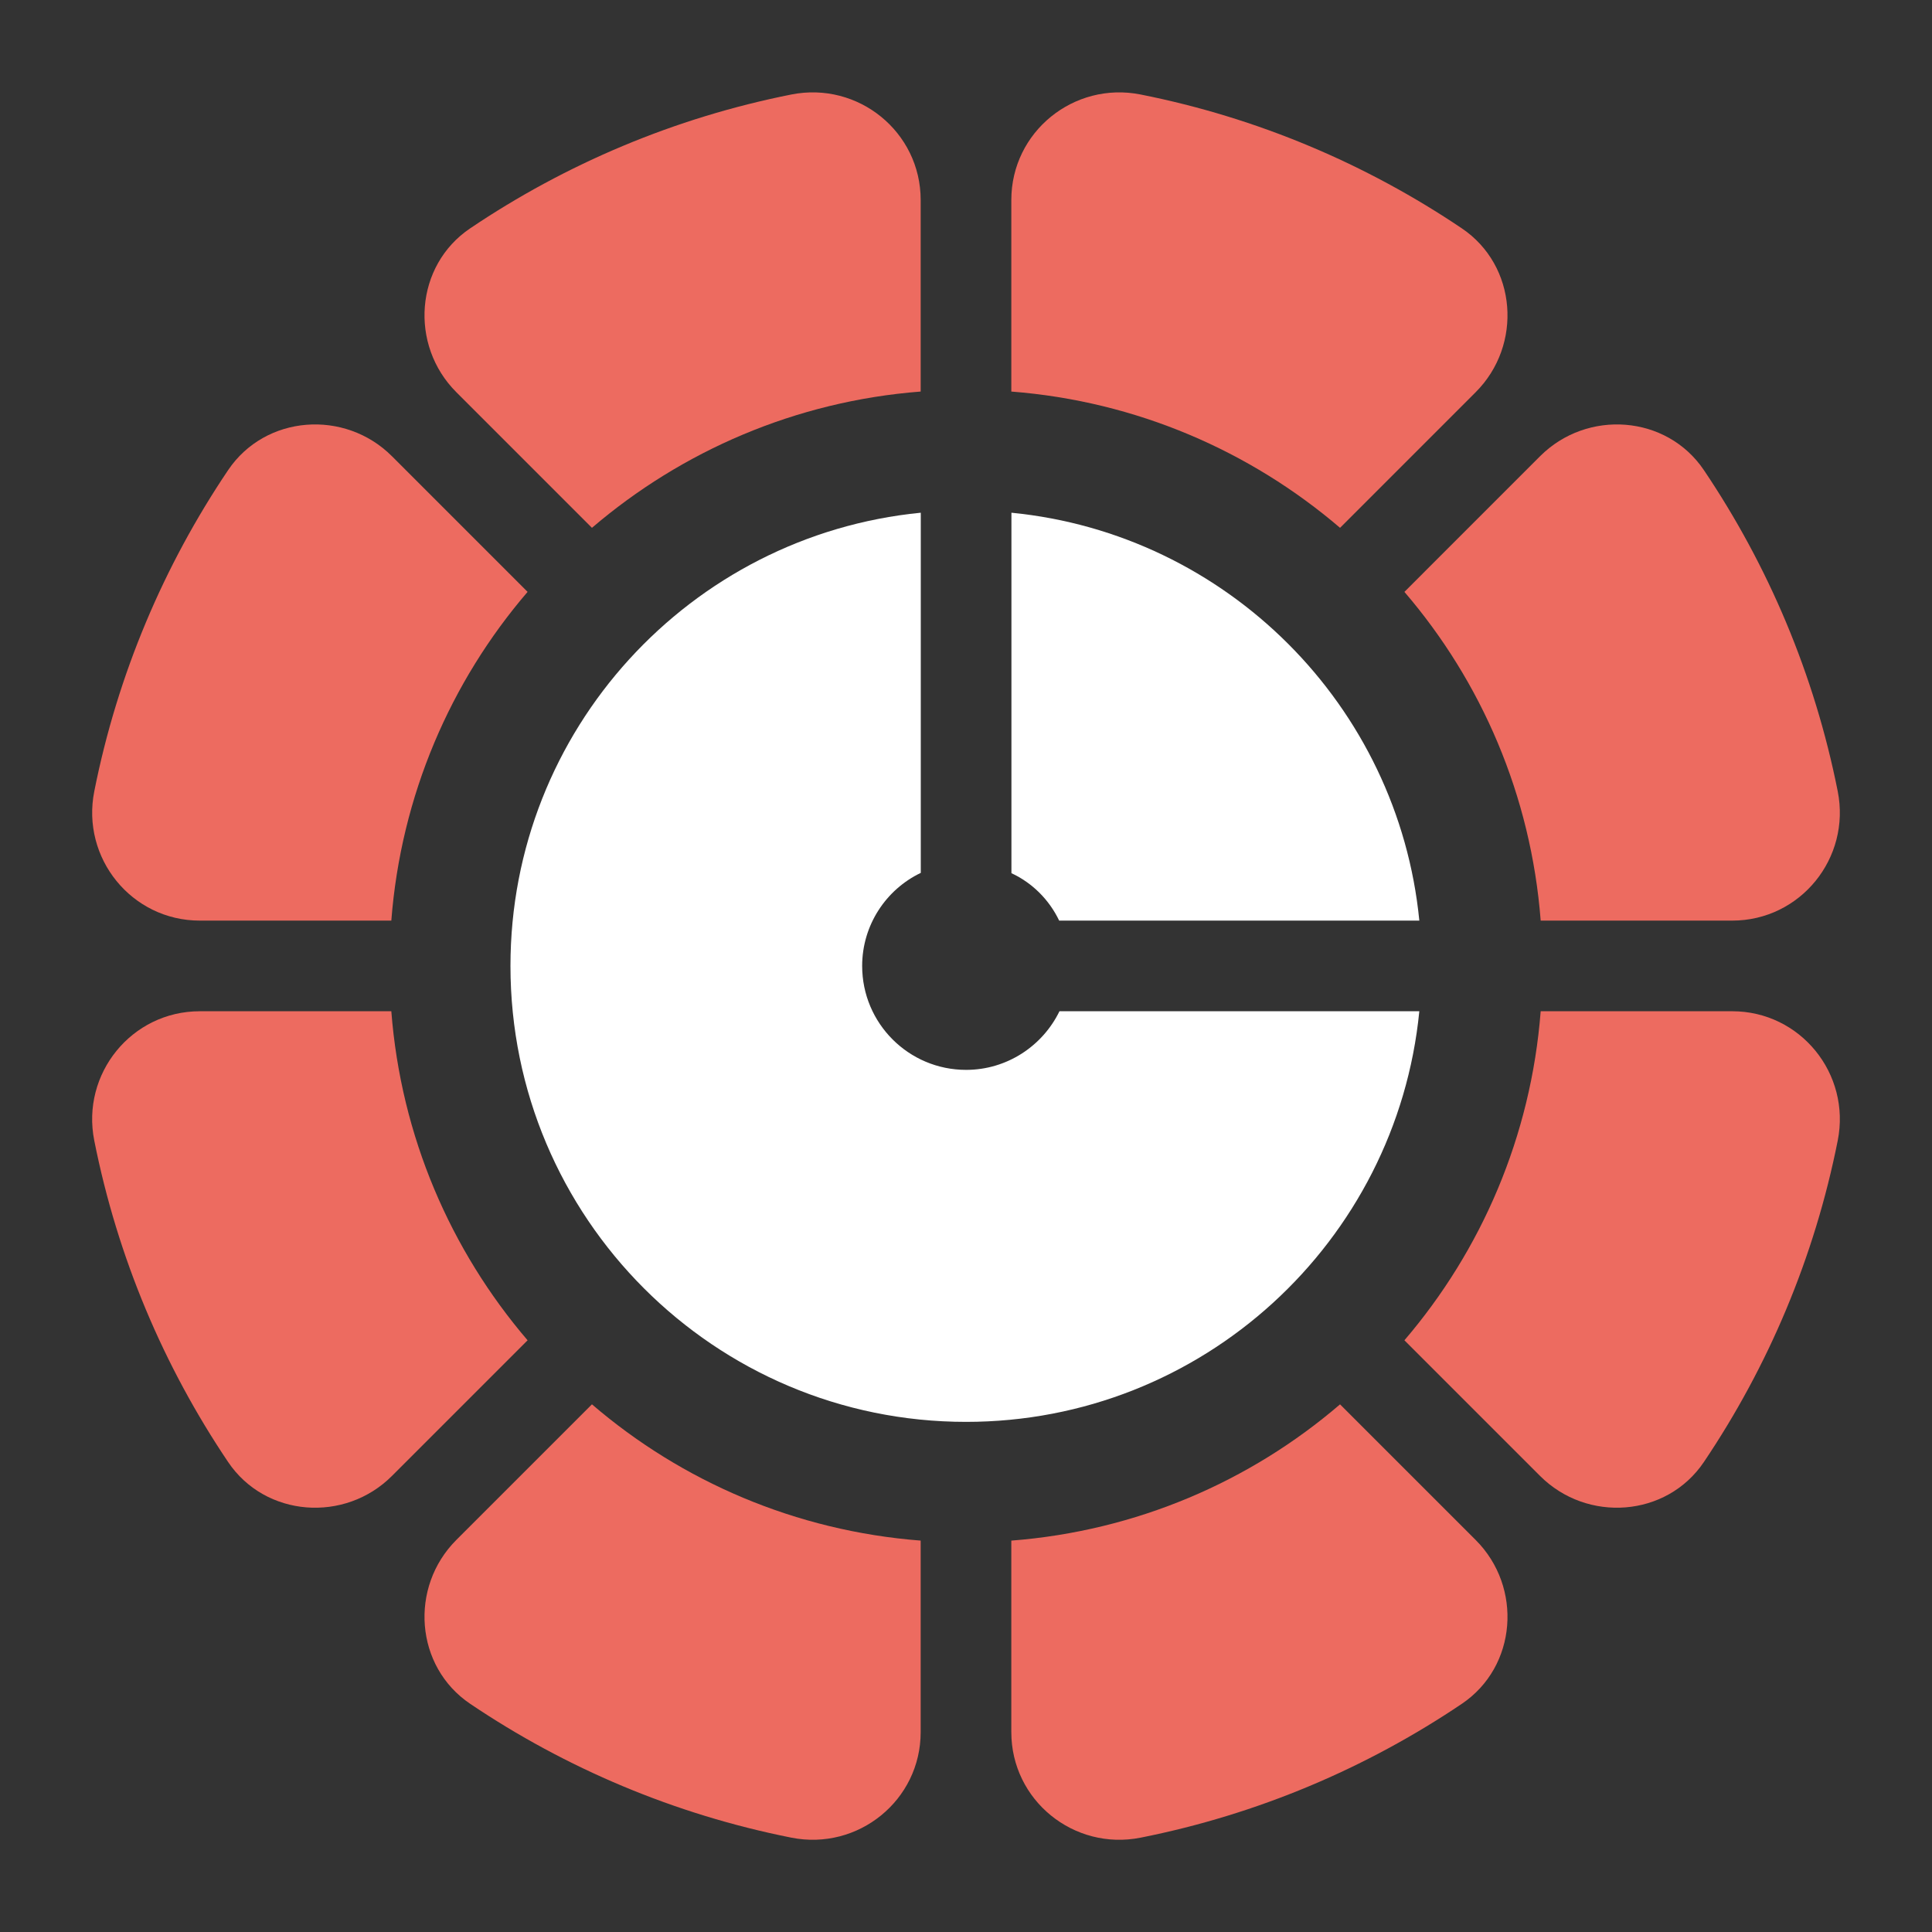
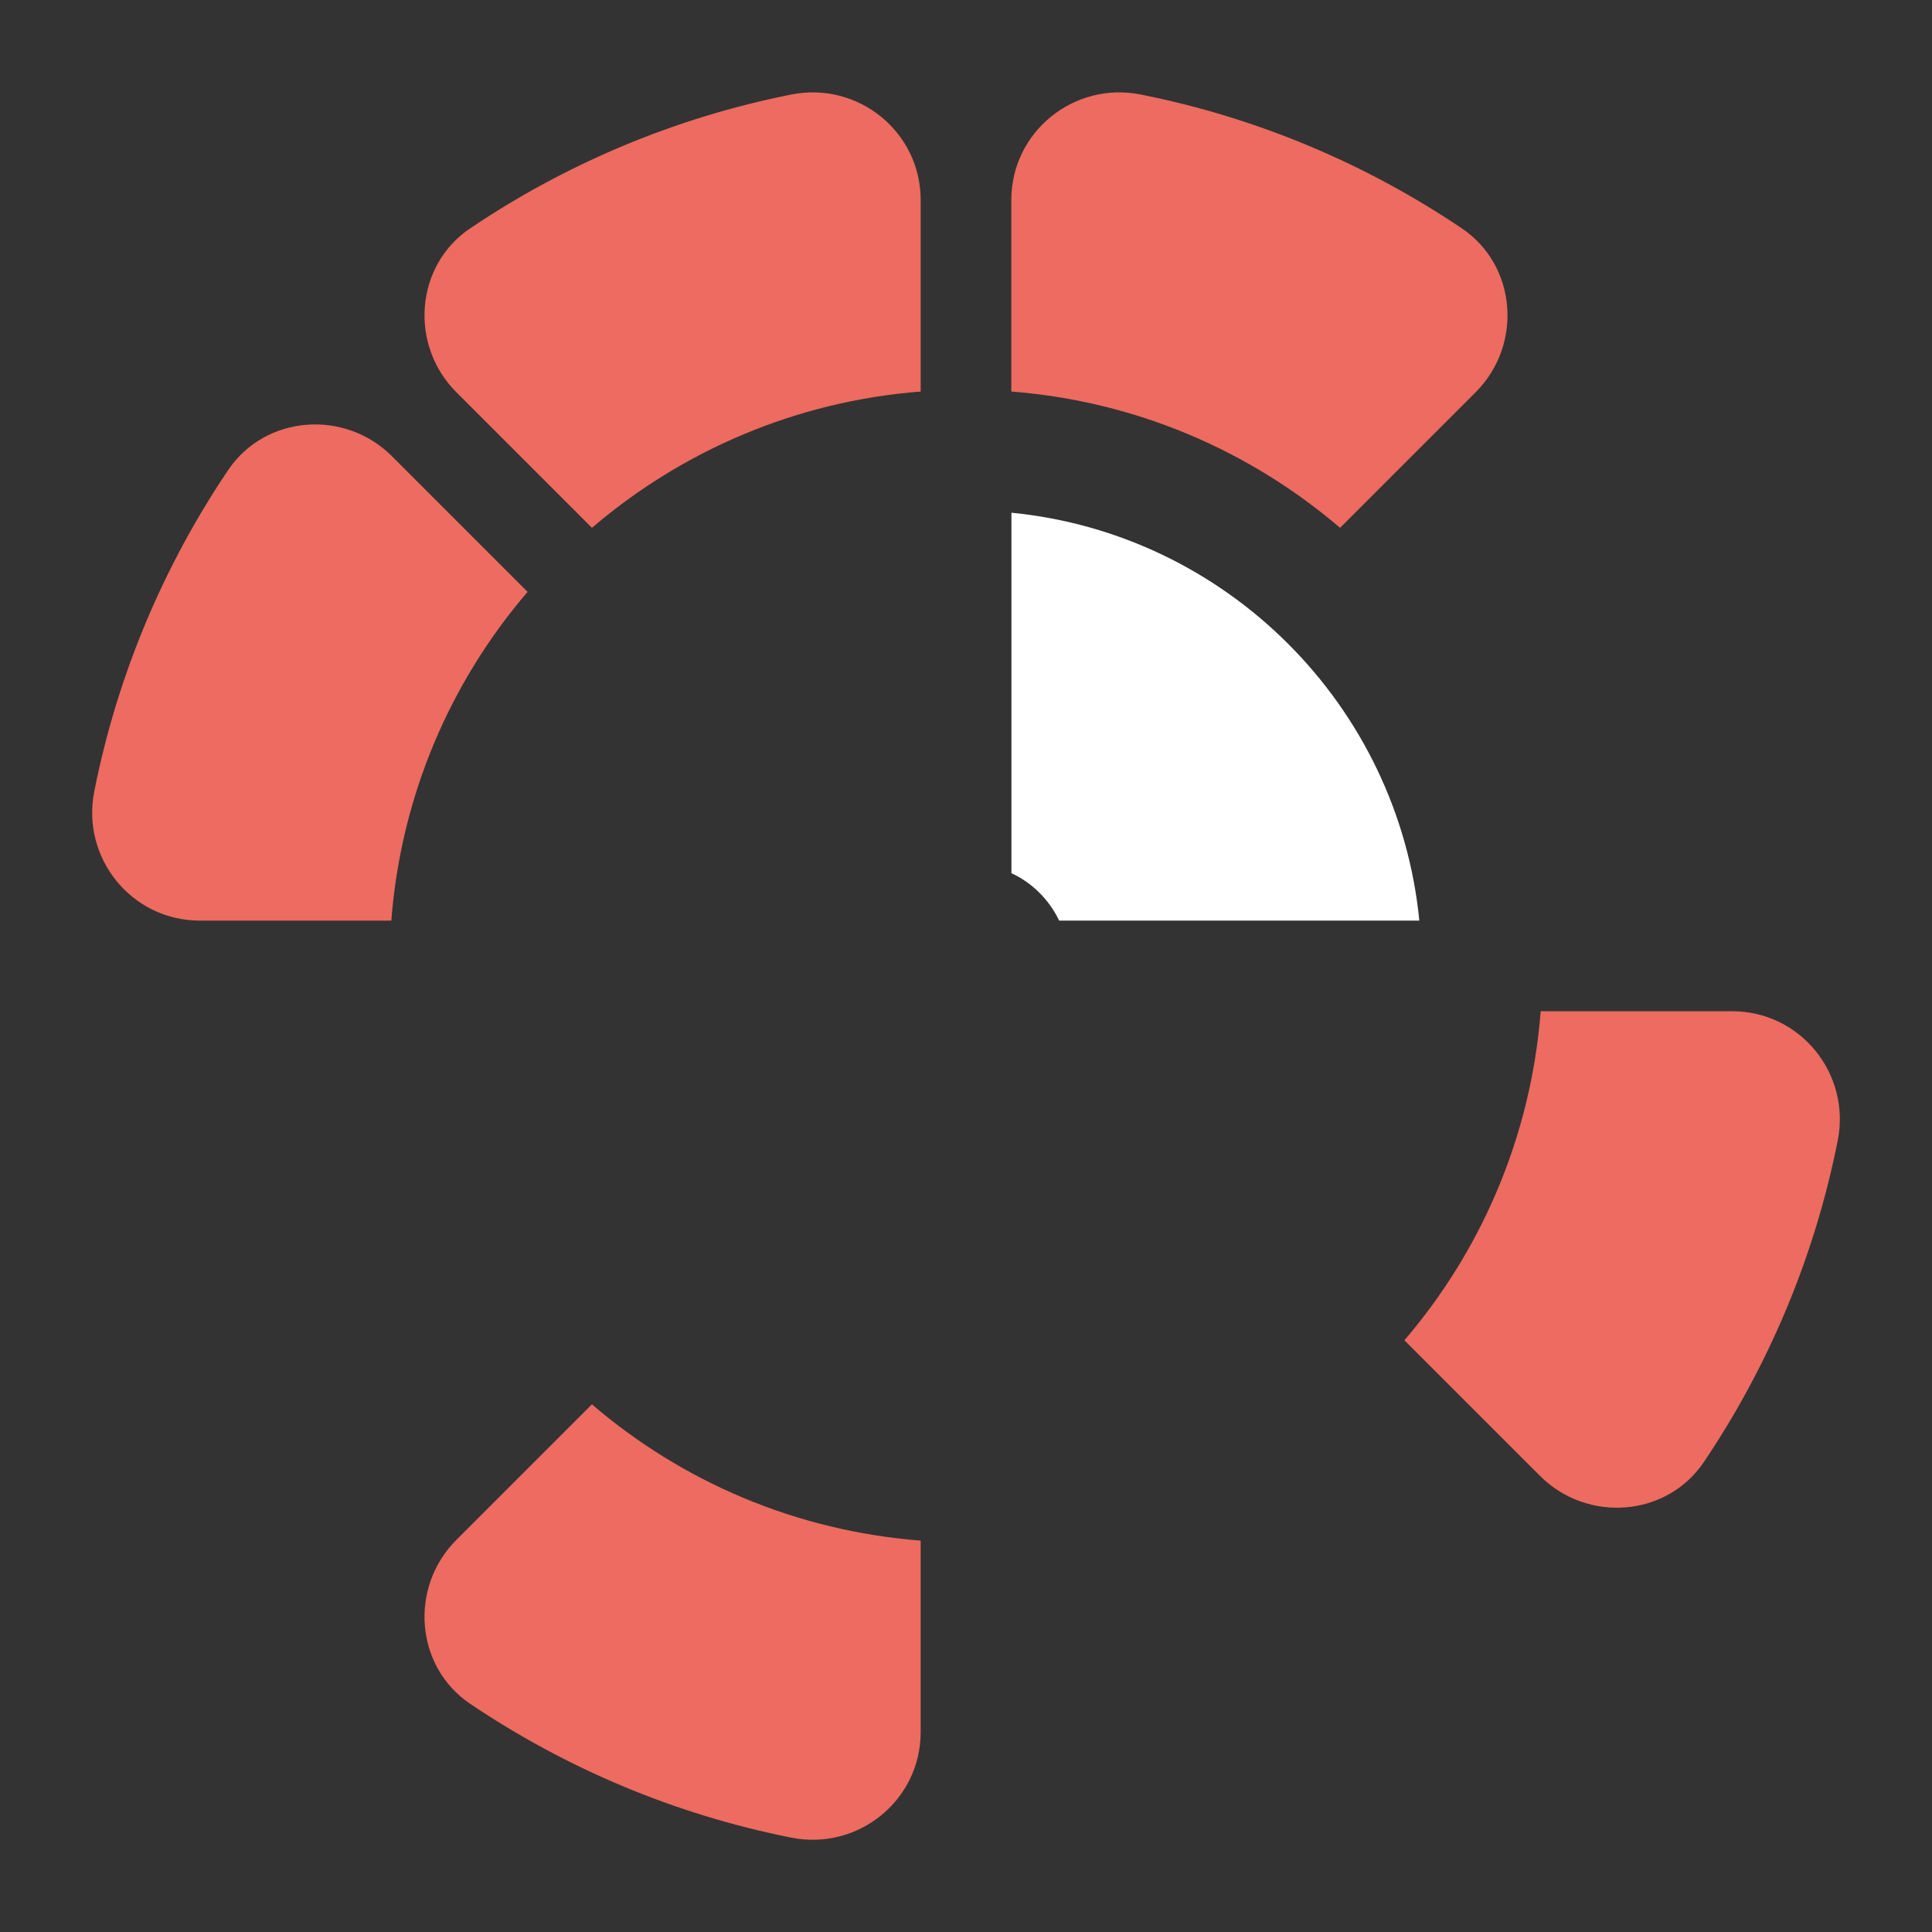
<svg xmlns="http://www.w3.org/2000/svg" id="Layer_1" data-name="Layer 1" viewBox="0 0 3000 3000.24">
  <rect x="0" y="0" width="3000" height="3000.24" fill="#333333" stroke="none" />
  <defs>
    <style>
      .cls-1 {
        fill: #ed6b60;
      }

      .cls-2 {
        fill: #fff;
      }
    </style>
  </defs>
  <path class="cls-1" d="M310.2,1429.52h297.44c15.02-194.23,91.96-371.11,211.6-510.45l-210.63-210.65c-73.18-73.17-196.6-64.21-254.42,21.63-99.87,148.27-171.66,316.93-207.78,498.62-20.64,103.77,58.01,200.85,163.81,200.85Z" />
  <path class="cls-1" d="M2291.47,608.95c73.18-73.18,64.21-196.6-21.62-254.42-148.26-99.86-316.93-171.64-498.63-207.78-103.77-20.64-200.85,58.02-200.85,163.82v297.44c194.24,15.02,371.12,92.43,510.46,211.6l210.64-210.65Z" />
-   <path class="cls-1" d="M607.63,1570.27H310.19c-105.79,0-184.44,97.06-163.81,200.83,36.13,181.82,107.91,350.69,207.8,499.07,57.8,85.86,181.25,94.84,254.45,21.65l210.61-210.61c-119.64-139.81-196.58-316.69-211.6-510.93Z" />
-   <path class="cls-1" d="M2392.36,1429.52h297.44c105.8,0,184.45-97.09,163.81-200.85-36.13-181.69-107.92-350.36-207.78-498.62-57.82-85.84-181.24-94.8-254.42-21.63l-210.64,210.65c119.64,139.34,196.58,316.22,211.6,510.45Z" />
-   <path class="cls-1" d="M2080.83,2180.66c-139.34,119.64-316.22,196.58-510.46,211.6v297.44c0,105.79,97.08,184.45,200.85,163.81,181.7-36.13,350.36-107.91,498.63-207.78,85.83-57.81,94.8-181.23,21.62-254.42l-210.64-210.63Z" />
  <path class="cls-1" d="M2689.81,1570.27h-297.45c-15.02,194.24-91.96,371.12-211.6,510.93l210.62,210.61c73.19,73.19,196.64,64.21,254.44-21.66,99.88-148.37,171.67-317.24,207.8-499.06,20.62-103.77-58.03-200.83-163.82-200.83Z" />
  <path class="cls-1" d="M708.53,2391.29c-73.18,73.19-64.22,196.61,21.62,254.42,148.27,99.87,316.93,171.66,498.62,207.78,103.77,20.64,200.85-58.02,200.85-163.81v-297.44c-194.23-15.02-371.11-91.96-510.45-211.6l-210.64,210.63Z" />
  <path class="cls-1" d="M1228.77,146.74c-181.7,36.14-350.36,107.92-498.62,207.78-85.84,57.82-94.8,181.25-21.62,254.42l210.64,210.65c139.34-119.17,316.22-196.58,510.45-211.6V310.56c0-105.8-97.09-184.46-200.85-163.82Z" />
  <g>
-     <path class="cls-2" d="M1645.13,1570.27h558.78c-35.19,357.98-336.86,637.61-703.76,637.61-390.82,0-707.51-317.16-707.51-707.98,0-366.43,279.16-668.57,637.14-703.76v559.26c-53.96,25.81-91.02,81.17-91.02,144.5,0,89.15,72.25,161.39,161.4,161.39,63.34,0,118.7-37.05,144.97-91.02Z" />
    <path class="cls-2" d="M1570.54,1355.87V796.14c334.52,32.85,600.54,299.34,633.38,633.38h-559.25c-15.48-32.37-41.75-58.65-74.13-73.65Z" />
  </g>
</svg>